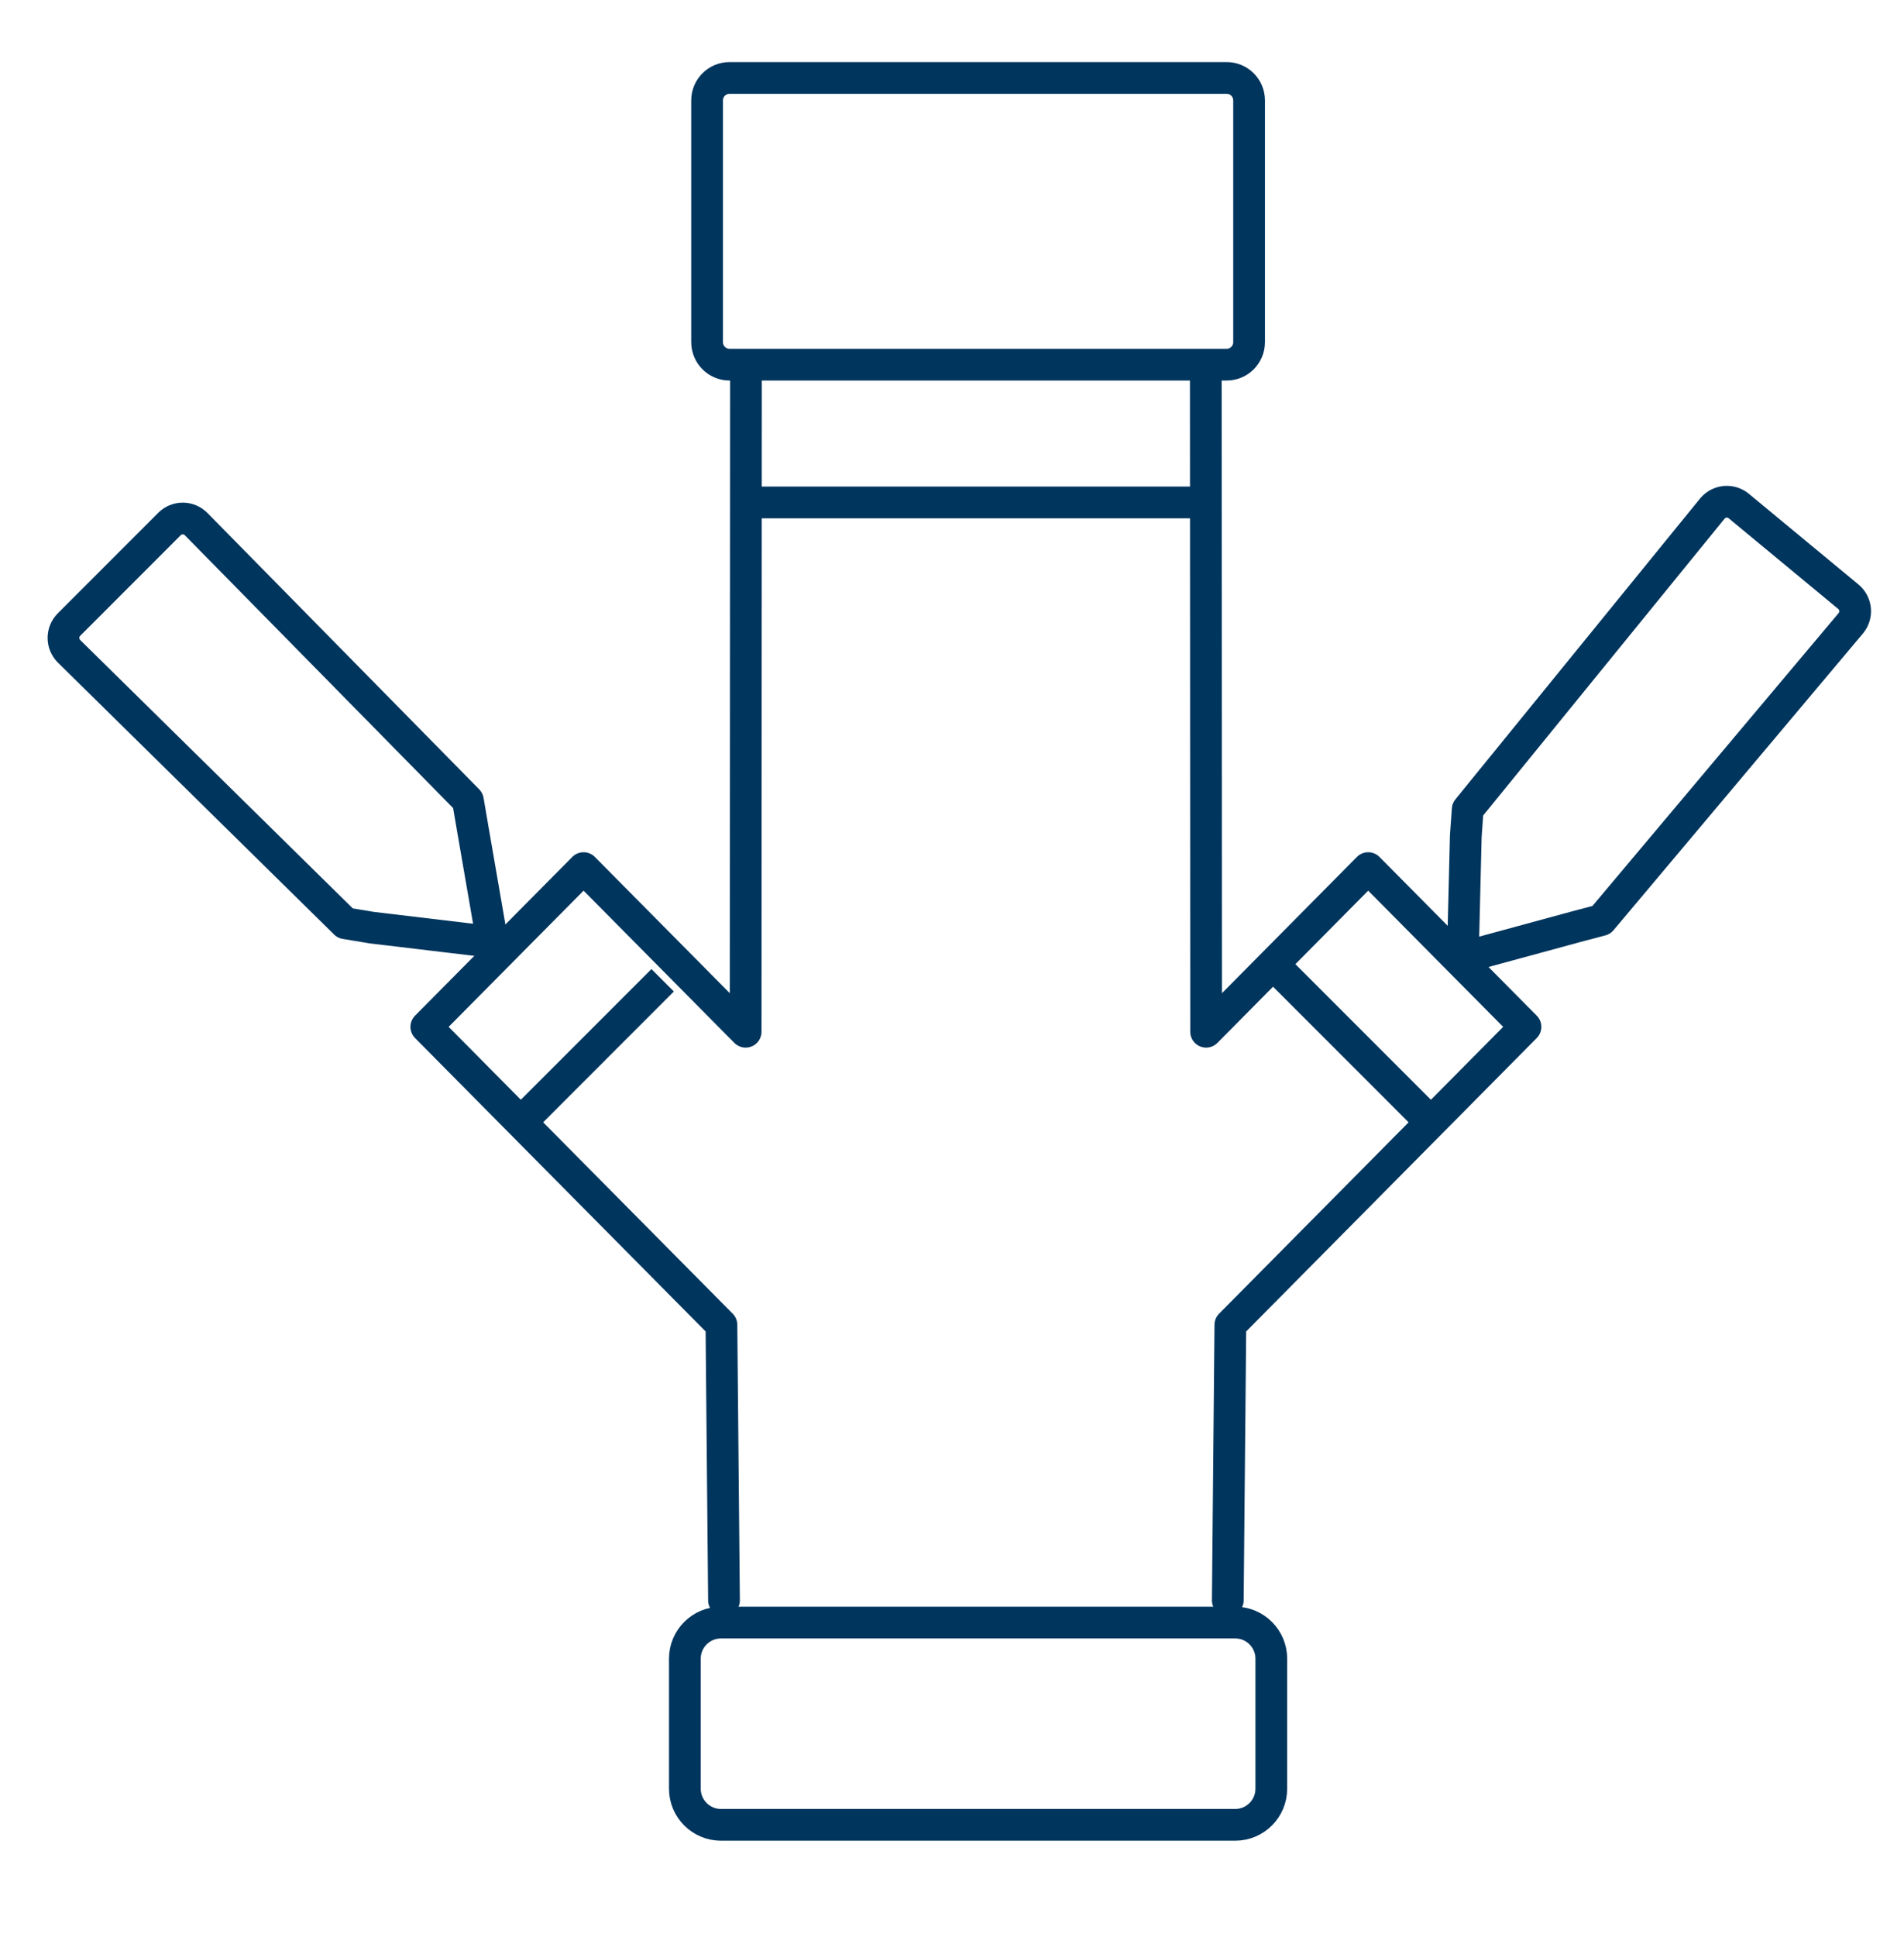
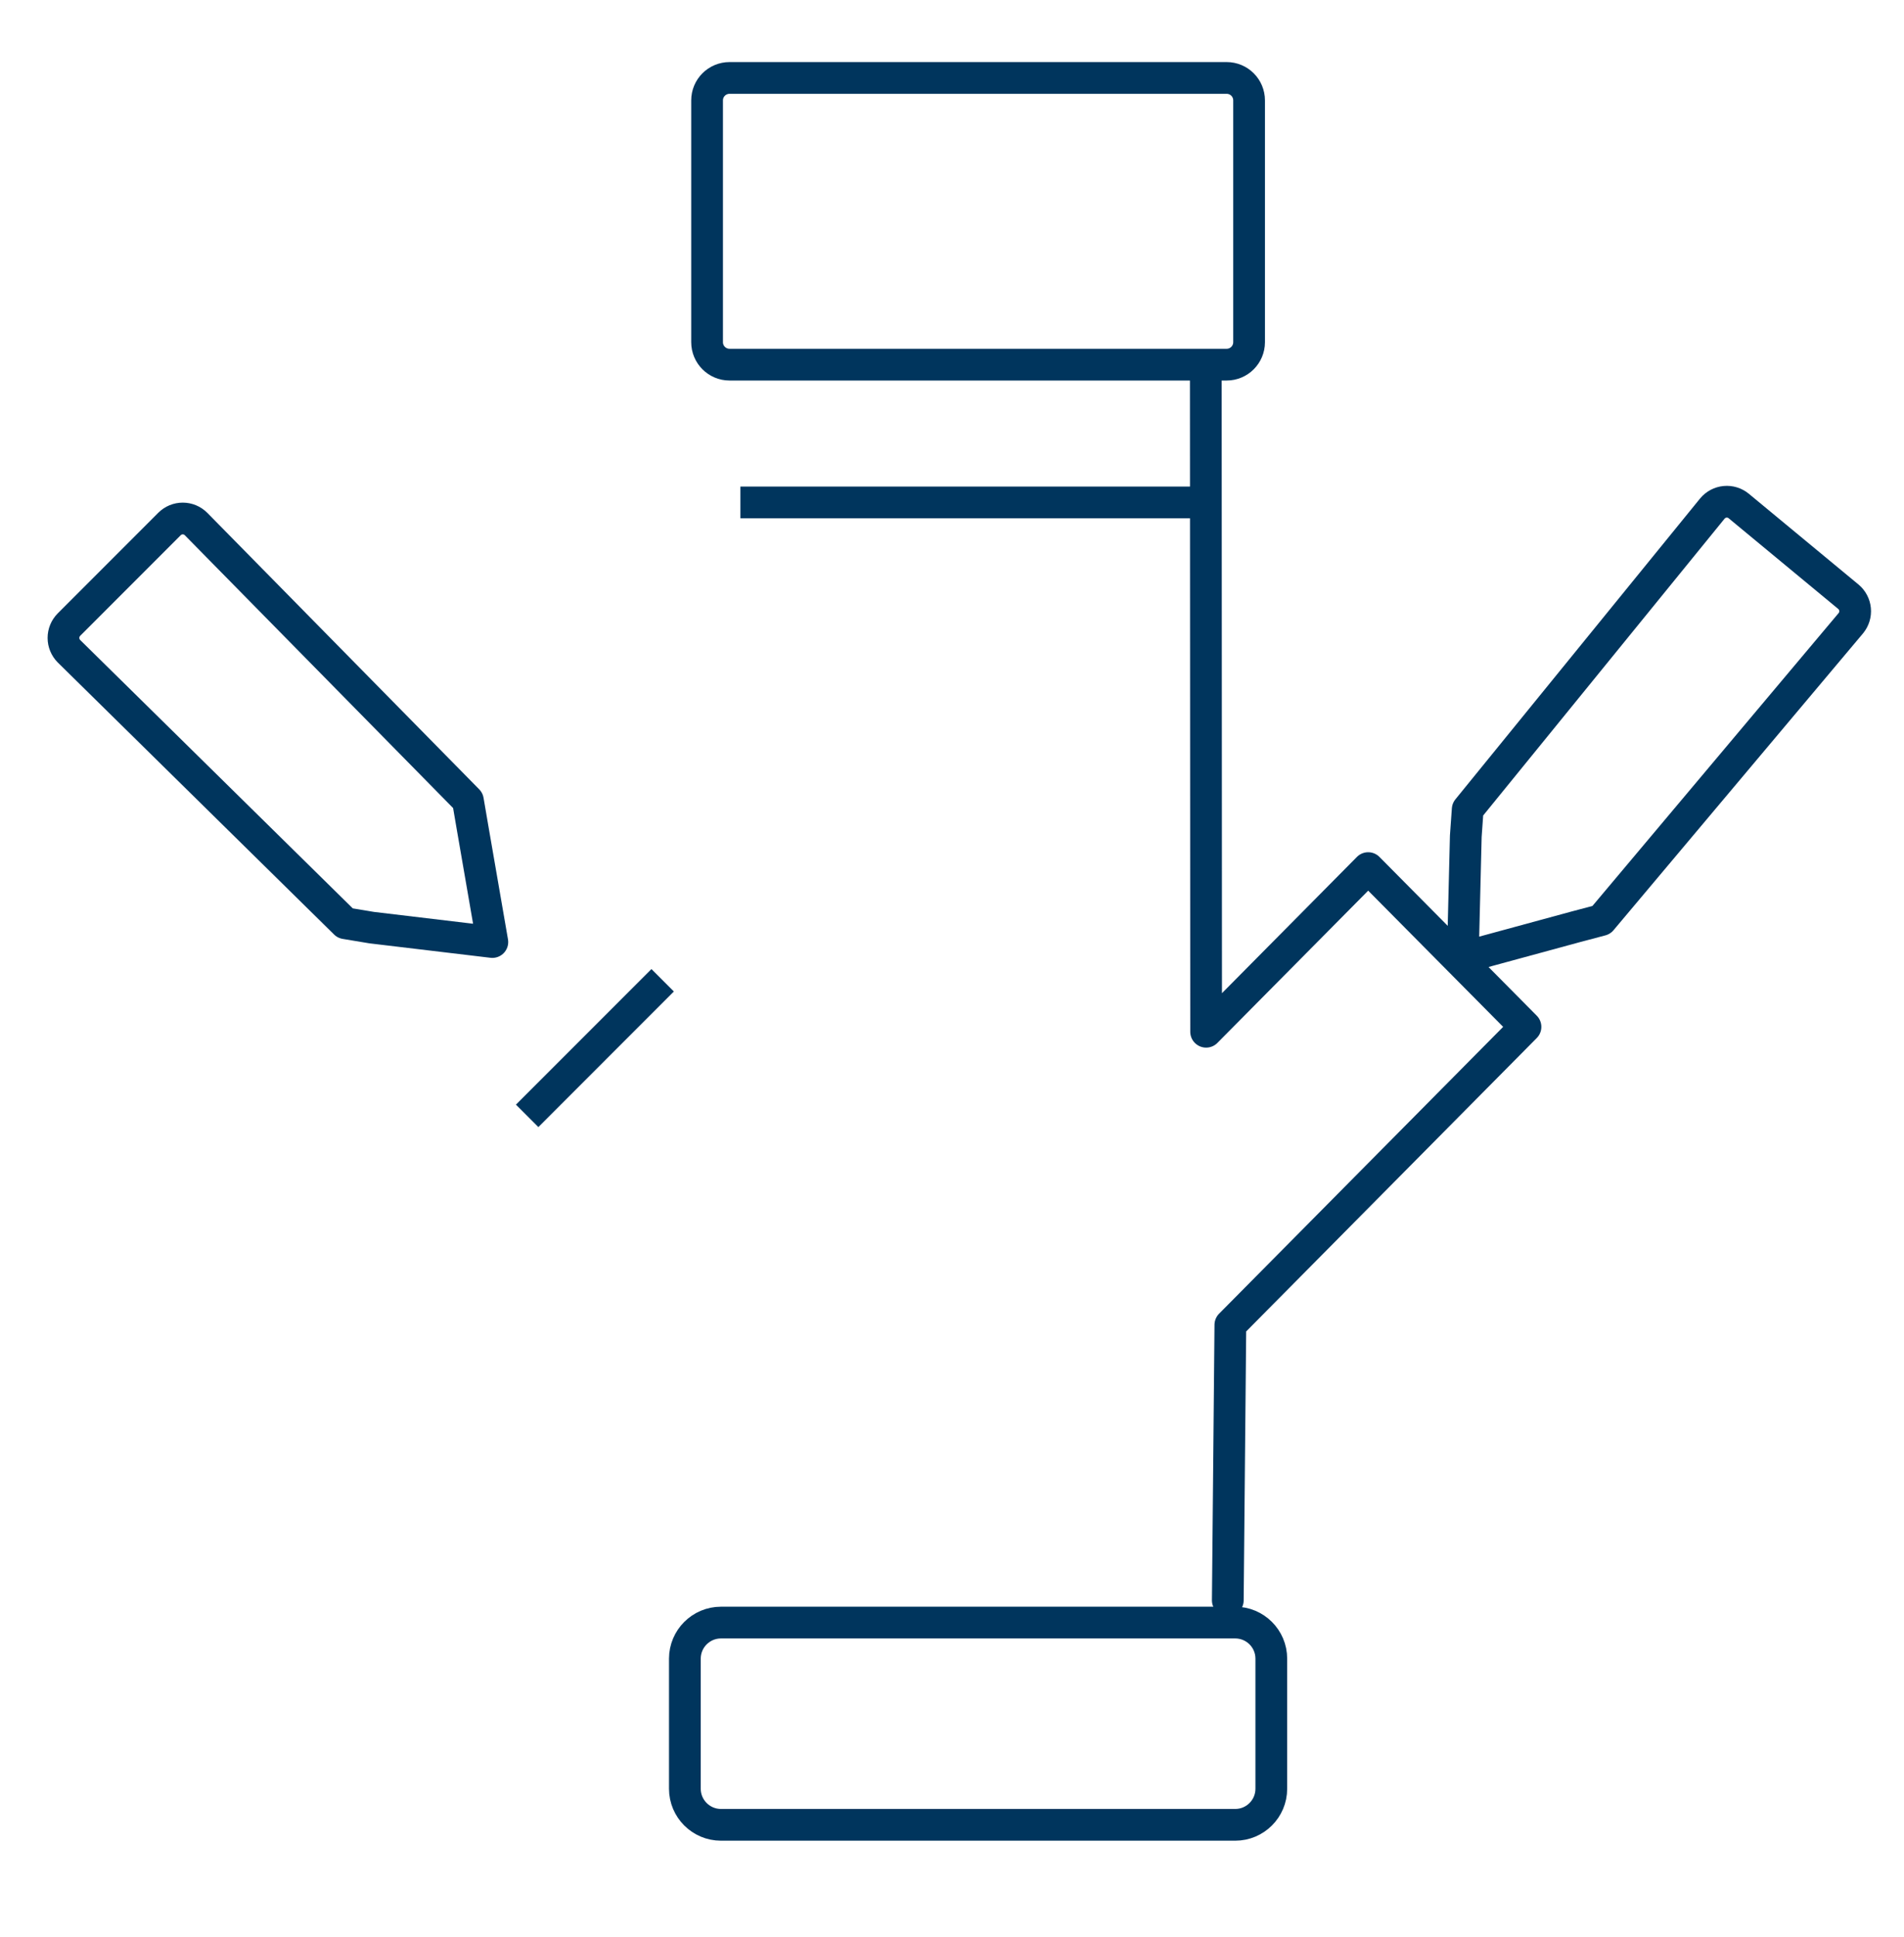
<svg xmlns="http://www.w3.org/2000/svg" width="60" height="61" viewBox="0 0 60 61" fill="none">
  <path d="M49.644 29.194L46.097 30.159L46.191 26.337L46.251 25.492L53.961 16.017C54.061 15.896 54.205 15.82 54.361 15.805C54.517 15.79 54.672 15.838 54.793 15.938L58.247 18.795C58.367 18.895 58.443 19.038 58.458 19.194C58.473 19.35 58.425 19.506 58.326 19.627L50.463 28.977L49.644 29.194Z" stroke="#00355D" stroke-linejoin="round" />
  <path d="M38.925 51.105H22.72C22.092 51.105 21.582 51.614 21.582 52.242V56.338C21.582 56.966 22.092 57.475 22.72 57.475H38.925C39.553 57.475 40.062 56.966 40.062 56.338V52.242C40.062 51.614 39.553 51.105 38.925 51.105Z" stroke="#00355D" stroke-miterlimit="10" />
  <path d="M38.691 50.405L38.772 41.728L48.072 32.342L43.115 27.342L38.008 32.496L37.998 11.627" stroke="#00355D" stroke-linecap="round" stroke-linejoin="round" />
-   <path d="M22.815 50.405L22.734 41.728L13.434 32.342L18.39 27.342L23.497 32.496L23.507 11.627" stroke="#00355D" stroke-linecap="round" stroke-linejoin="round" />
  <path d="M23.332 15.825H37.682" stroke="#00355D" stroke-miterlimit="10" />
  <path d="M16.612 35.145L20.882 30.875" stroke="#00355D" stroke-miterlimit="10" />
-   <path d="M40.342 30.595L45.137 35.39" stroke="#00355D" stroke-miterlimit="10" />
  <path d="M14.888 26.047L15.515 29.67L11.715 29.217L10.879 29.078L2.172 20.51C2.062 20.398 2 20.248 2 20.092C2 19.935 2.062 19.785 2.172 19.674L5.341 16.504C5.452 16.393 5.603 16.331 5.759 16.331C5.916 16.331 6.066 16.393 6.177 16.504L14.745 25.212L14.888 26.047Z" stroke="#00355D" stroke-linejoin="round" />
  <path d="M38.655 2.455H22.989C22.599 2.455 22.282 2.771 22.282 3.162V10.778C22.282 11.168 22.599 11.485 22.989 11.485H38.655C39.046 11.485 39.362 11.168 39.362 10.778V3.162C39.362 2.771 39.046 2.455 38.655 2.455Z" stroke="#00355D" stroke-miterlimit="10" />
</svg>